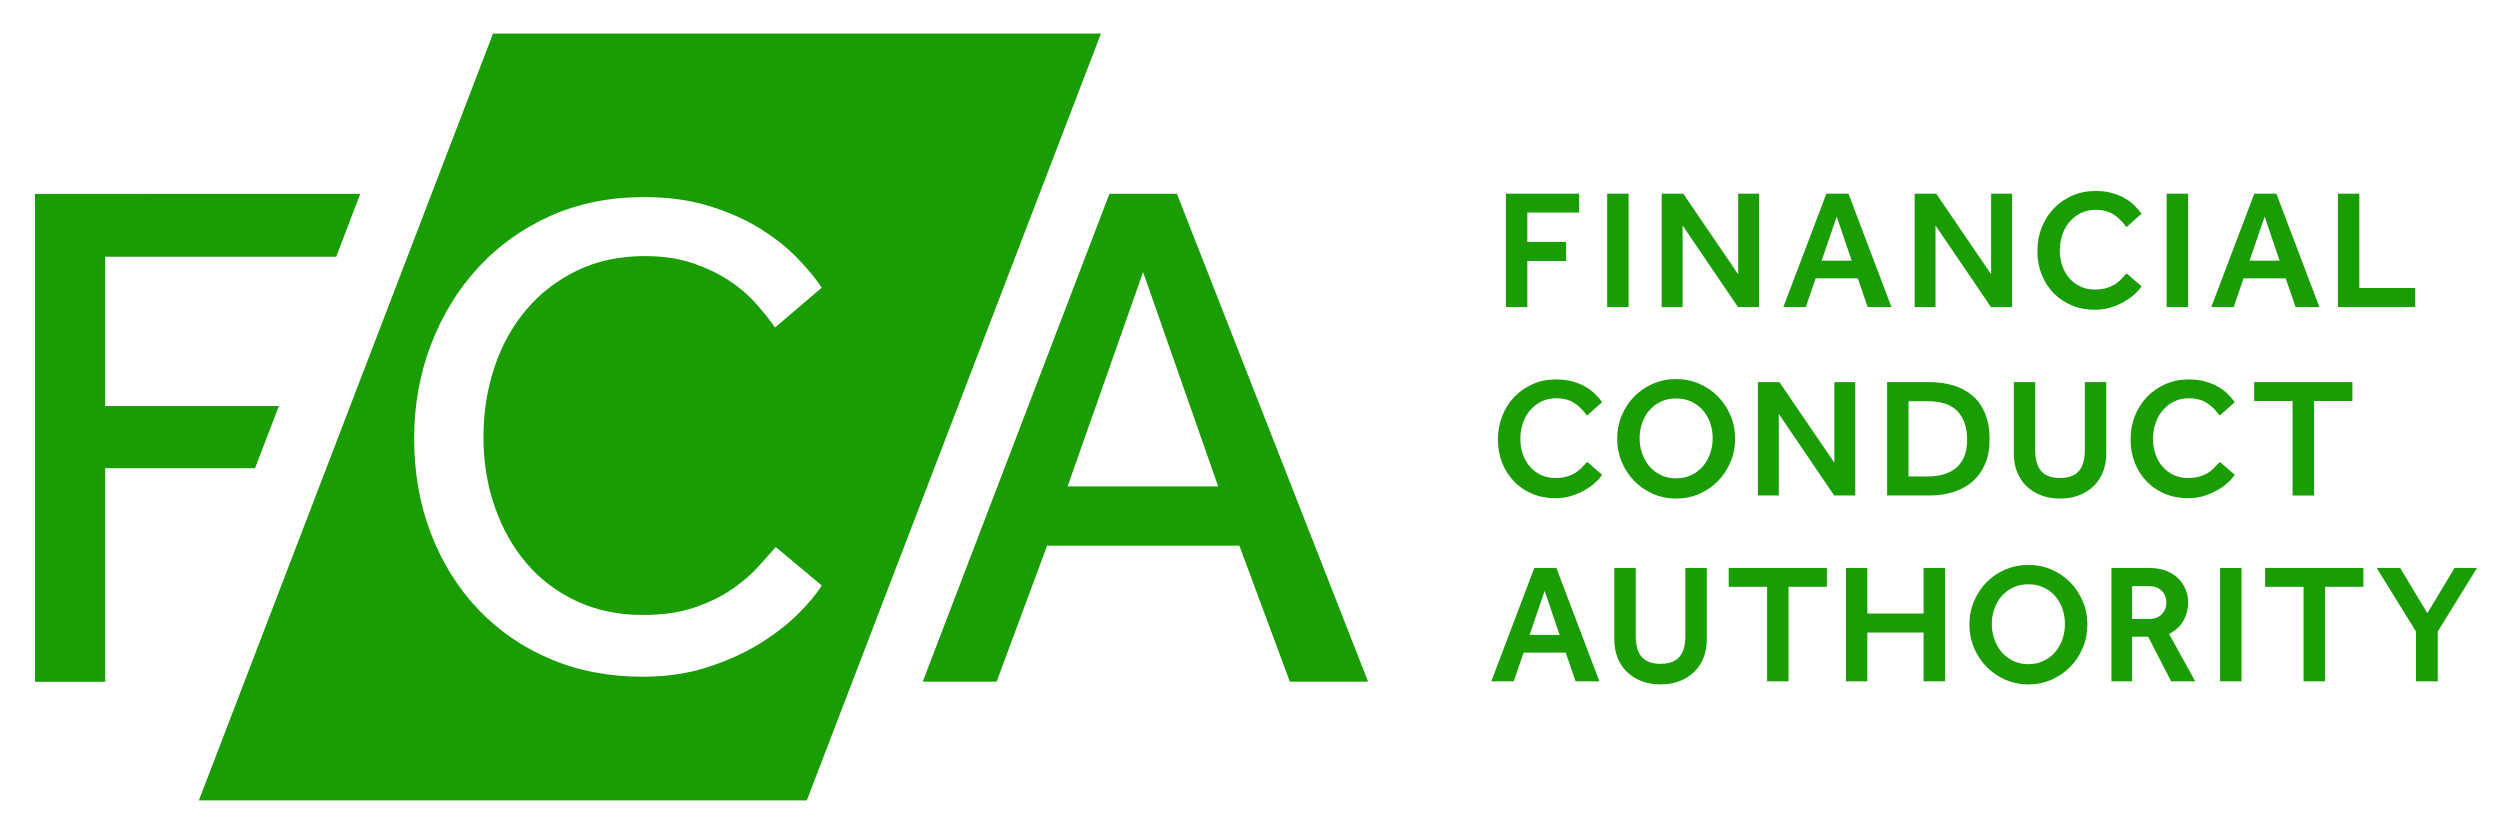
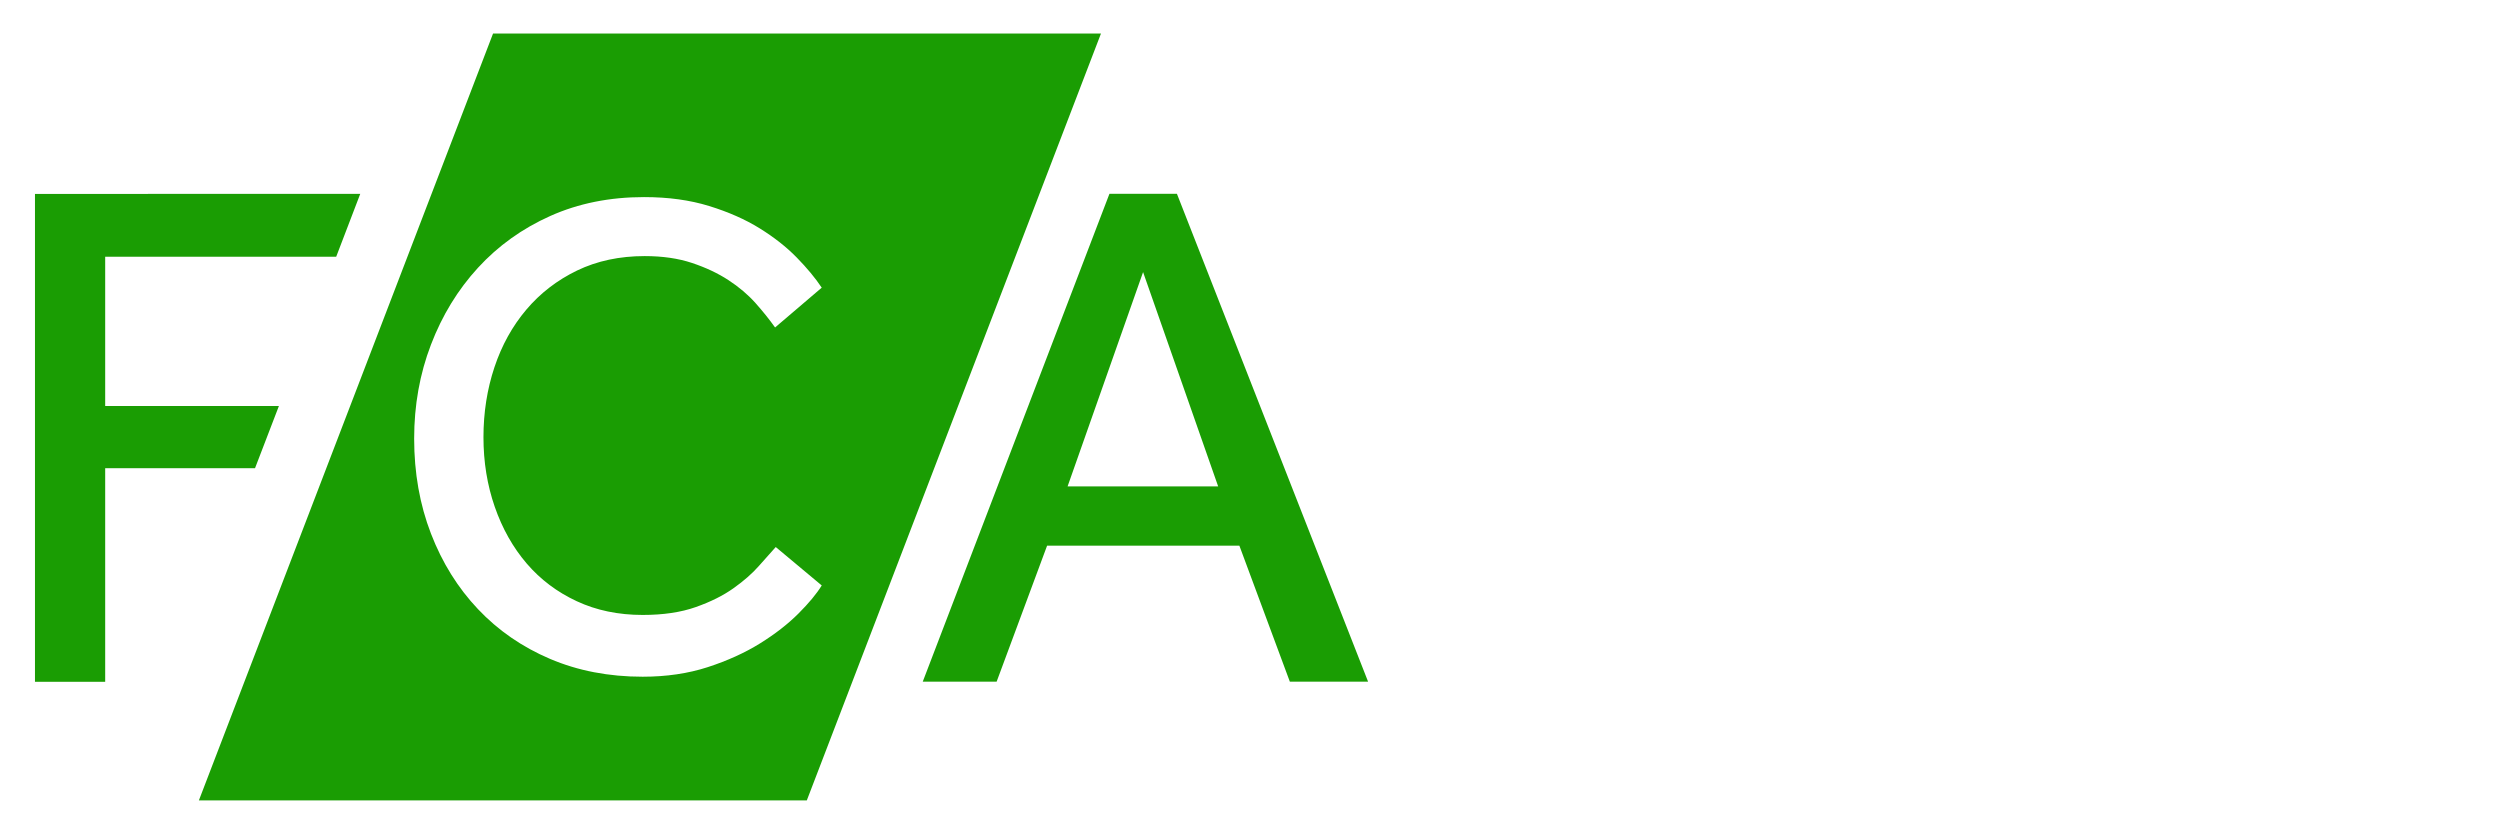
<svg xmlns="http://www.w3.org/2000/svg" width="172" height="57" viewBox="0 0 172 57" fill="none">
  <path d="M33.921 2.309L13.684 55.066H55.509L75.746 2.309H33.921ZM76.329 13.335L63.484 46.901H68.567L72.04 37.542H85.269L88.742 46.901H94.125L80.973 13.335H76.329ZM24.785 13.337L2.406 13.342V46.91H7.237V32.213H17.545L19.188 27.934H7.237V17.664H23.13L24.785 13.337ZM44.308 13.56C45.975 13.56 47.472 13.765 48.792 14.175C50.115 14.583 51.272 15.094 52.263 15.708C53.254 16.322 54.105 16.99 54.812 17.714C55.521 18.438 56.095 19.13 56.535 19.791L53.325 22.53C52.947 21.996 52.499 21.436 51.981 20.853C51.462 20.271 50.839 19.744 50.116 19.272C49.392 18.8 48.557 18.407 47.612 18.092C46.67 17.777 45.583 17.619 44.356 17.619C42.625 17.619 41.075 17.951 39.705 18.611C38.337 19.272 37.172 20.168 36.212 21.302C35.253 22.435 34.52 23.756 34.017 25.267C33.514 26.778 33.262 28.384 33.262 30.082C33.262 31.783 33.522 33.38 34.041 34.874C34.561 36.369 35.293 37.668 36.236 38.769C37.181 39.87 38.328 40.735 39.682 41.364C41.035 41.995 42.546 42.308 44.214 42.308C45.63 42.308 46.85 42.128 47.873 41.765C48.896 41.404 49.761 40.972 50.469 40.467C51.177 39.964 51.759 39.453 52.215 38.934C52.671 38.415 53.057 37.982 53.371 37.636L56.535 40.279C56.189 40.845 55.654 41.491 54.93 42.215C54.206 42.938 53.325 43.623 52.287 44.268C51.248 44.913 50.052 45.456 48.699 45.897C47.346 46.337 45.85 46.558 44.214 46.558C41.885 46.558 39.76 46.147 37.841 45.33C35.922 44.512 34.27 43.372 32.885 41.908C31.5 40.444 30.422 38.714 29.651 36.715C28.879 34.716 28.494 32.536 28.494 30.176C28.494 27.879 28.879 25.724 29.651 23.71C30.422 21.696 31.5 19.933 32.885 18.423C34.27 16.912 35.93 15.723 37.864 14.857C39.8 13.992 41.948 13.56 44.308 13.56ZM78.644 18.72L83.81 33.466H73.449L78.644 18.72Z" fill="#1A9D03" />
-   <path d="M144.181 13.139C143.589 13.139 143.048 13.247 142.556 13.466C142.065 13.684 141.642 13.982 141.287 14.355C140.932 14.729 140.657 15.165 140.463 15.664C140.268 16.163 140.171 16.697 140.171 17.266C140.171 17.851 140.268 18.388 140.463 18.88C140.657 19.371 140.931 19.798 141.282 20.161C141.632 20.523 142.051 20.806 142.533 21.008C143.017 21.212 143.55 21.311 144.135 21.311C144.509 21.311 144.863 21.261 145.199 21.16C145.534 21.058 145.842 20.928 146.123 20.768C146.404 20.609 146.647 20.434 146.855 20.247C147.061 20.06 147.222 19.878 147.339 19.699L146.31 18.809C146.216 18.904 146.113 19.015 146 19.143C145.886 19.272 145.746 19.394 145.579 19.512C145.411 19.629 145.209 19.727 144.97 19.804C144.733 19.882 144.447 19.922 144.112 19.922C143.745 19.922 143.416 19.85 143.124 19.71C142.831 19.569 142.58 19.378 142.369 19.136C142.159 18.895 141.997 18.611 141.884 18.283C141.77 17.956 141.715 17.605 141.715 17.231C141.715 16.857 141.77 16.5 141.884 16.161C141.997 15.822 142.161 15.526 142.376 15.272C142.59 15.02 142.849 14.816 143.153 14.664C143.458 14.512 143.799 14.437 144.181 14.437C144.68 14.437 145.096 14.545 145.427 14.764C145.759 14.981 146.048 15.271 146.297 15.628L147.339 14.705C147.183 14.487 147.004 14.283 146.801 14.091C146.598 13.899 146.366 13.734 146.105 13.594C145.844 13.453 145.553 13.343 145.234 13.261C144.914 13.18 144.563 13.139 144.181 13.139ZM103.606 13.326V21.125H105.079V17.956H107.745V16.646H105.079V14.624H108.646V13.326H103.606ZM110.574 13.326V21.125H112.047V13.326H110.574ZM114.324 13.326V21.125H115.763V15.512L119.574 21.125H121.024V13.326H119.586V18.868L115.809 13.326H114.324ZM125.654 13.326L122.696 21.125H124.239L124.918 19.149H127.817L128.496 21.125H130.133L127.174 13.326H125.654ZM131.727 13.326V21.125H133.164V15.512L136.977 21.125H138.427V13.326H136.989V18.868L133.212 13.326H131.727ZM149.065 13.326V21.125H150.537V13.326H149.065ZM155.095 13.326L152.137 21.125H153.679L154.358 19.149H157.257L157.936 21.125H159.574L156.614 13.326H155.095ZM160.85 13.326V21.125H166.169V19.815H162.322V13.326H160.85ZM126.367 14.905L127.397 17.933H125.328L126.367 14.905ZM155.808 14.905L156.836 17.933H154.767L155.808 14.905ZM115.319 26.08C114.75 26.08 114.218 26.187 113.723 26.401C113.228 26.615 112.8 26.908 112.437 27.279C112.075 27.649 111.788 28.084 111.577 28.582C111.367 29.081 111.262 29.615 111.262 30.183C111.262 30.754 111.367 31.288 111.577 31.786C111.788 32.285 112.076 32.721 112.442 33.097C112.808 33.47 113.238 33.764 113.73 33.979C114.22 34.194 114.75 34.3 115.319 34.3C115.889 34.3 116.419 34.194 116.911 33.979C117.401 33.764 117.829 33.47 118.196 33.097C118.562 32.721 118.85 32.285 119.06 31.786C119.272 31.288 119.377 30.754 119.377 30.183C119.377 29.615 119.272 29.081 119.06 28.582C118.85 28.084 118.562 27.649 118.196 27.279C117.829 26.908 117.401 26.615 116.911 26.401C116.419 26.187 115.889 26.08 115.319 26.08ZM107.068 26.104C106.476 26.104 105.934 26.212 105.443 26.431C104.952 26.649 104.529 26.947 104.174 27.32C103.818 27.694 103.544 28.131 103.35 28.629C103.155 29.129 103.056 29.662 103.056 30.231C103.056 30.816 103.155 31.354 103.35 31.845C103.544 32.337 103.817 32.763 104.168 33.126C104.518 33.488 104.936 33.771 105.419 33.973C105.902 34.177 106.437 34.277 107.021 34.277C107.395 34.277 107.75 34.226 108.086 34.125C108.421 34.023 108.728 33.894 109.009 33.733C109.289 33.574 109.532 33.4 109.739 33.213C109.946 33.026 110.108 32.843 110.224 32.664L109.197 31.774C109.103 31.869 109 31.98 108.887 32.108C108.773 32.237 108.633 32.359 108.465 32.477C108.298 32.594 108.096 32.692 107.857 32.769C107.62 32.847 107.332 32.885 106.997 32.885C106.631 32.885 106.302 32.815 106.011 32.675C105.718 32.534 105.466 32.345 105.255 32.102C105.045 31.861 104.883 31.576 104.771 31.248C104.657 30.921 104.6 30.57 104.6 30.196C104.6 29.822 104.657 29.465 104.771 29.125C104.883 28.787 105.046 28.491 105.261 28.237C105.475 27.985 105.734 27.781 106.039 27.629C106.343 27.477 106.685 27.402 107.068 27.402C107.566 27.402 107.981 27.511 108.313 27.729C108.644 27.947 108.935 28.236 109.184 28.593L110.224 27.671C110.069 27.452 109.89 27.248 109.688 27.056C109.485 26.865 109.252 26.7 108.992 26.56C108.73 26.419 108.44 26.307 108.121 26.226C107.801 26.145 107.45 26.104 107.068 26.104ZM150.594 26.104C150.002 26.104 149.46 26.212 148.97 26.431C148.478 26.649 148.054 26.947 147.7 27.32C147.345 27.694 147.071 28.131 146.876 28.629C146.682 29.129 146.584 29.662 146.584 30.231C146.584 30.816 146.682 31.354 146.876 31.845C147.071 32.337 147.343 32.763 147.695 33.126C148.045 33.488 148.463 33.771 148.945 33.973C149.429 34.177 149.964 34.277 150.548 34.277C150.922 34.277 151.277 34.226 151.613 34.125C151.947 34.023 152.255 33.894 152.535 33.733C152.816 33.574 153.06 33.4 153.267 33.213C153.474 33.026 153.636 32.843 153.752 32.664L152.723 31.774C152.63 31.869 152.525 31.98 152.413 32.108C152.3 32.237 152.159 32.359 151.992 32.477C151.825 32.594 151.622 32.692 151.383 32.769C151.146 32.847 150.86 32.885 150.525 32.885C150.159 32.885 149.828 32.815 149.536 32.675C149.244 32.534 148.993 32.345 148.783 32.102C148.572 31.861 148.41 31.576 148.297 31.248C148.183 30.921 148.127 30.57 148.127 30.196C148.127 29.822 148.183 29.465 148.297 29.125C148.41 28.787 148.574 28.491 148.788 28.237C149.003 27.985 149.261 27.781 149.565 27.629C149.869 27.477 150.212 27.402 150.594 27.402C151.093 27.402 151.508 27.511 151.839 27.729C152.171 27.947 152.461 28.236 152.711 28.593L153.752 27.671C153.596 27.452 153.417 27.248 153.214 27.056C153.011 26.865 152.779 26.7 152.517 26.56C152.257 26.419 151.966 26.307 151.646 26.226C151.327 26.145 150.976 26.104 150.594 26.104ZM120.942 26.291V34.09H122.38V28.477L126.192 34.09H127.643V26.291H126.204V31.834L122.427 26.291H120.942ZM129.833 26.291V34.09H132.733C133.333 34.09 133.886 34.01 134.393 33.85C134.899 33.691 135.338 33.45 135.709 33.126C136.079 32.803 136.367 32.4 136.573 31.921C136.78 31.442 136.883 30.878 136.883 30.231C136.883 29.553 136.783 28.965 136.58 28.467C136.377 27.967 136.091 27.557 135.725 27.238C135.359 26.918 134.922 26.68 134.416 26.524C133.909 26.369 133.352 26.291 132.743 26.291H129.833ZM138.549 26.291V31.212C138.549 31.65 138.619 32.056 138.759 32.431C138.9 32.805 139.107 33.128 139.379 33.405C139.652 33.682 139.986 33.901 140.378 34.061C140.772 34.221 141.223 34.301 141.73 34.301C142.236 34.301 142.687 34.221 143.08 34.061C143.474 33.901 143.807 33.682 144.08 33.405C144.352 33.128 144.559 32.805 144.7 32.431C144.84 32.056 144.91 31.65 144.91 31.212V26.291H143.435V30.956C143.435 31.252 143.407 31.52 143.348 31.757C143.29 31.994 143.195 32.197 143.062 32.365C142.929 32.533 142.754 32.662 142.536 32.752C142.317 32.841 142.049 32.885 141.73 32.885C141.41 32.885 141.139 32.841 140.922 32.752C140.703 32.662 140.528 32.533 140.396 32.365C140.263 32.197 140.168 31.994 140.109 31.757C140.051 31.52 140.022 31.252 140.022 30.956V26.291H138.549ZM155.087 26.291V27.589H157.729V34.091H159.202V27.589H161.845V26.291H155.087ZM115.319 27.414C115.702 27.414 116.047 27.486 116.36 27.63C116.671 27.774 116.937 27.971 117.155 28.221C117.373 28.47 117.54 28.76 117.657 29.091C117.775 29.423 117.833 29.777 117.833 30.15C117.833 30.517 117.775 30.866 117.657 31.202C117.54 31.536 117.373 31.831 117.155 32.085C116.937 32.337 116.671 32.539 116.36 32.687C116.047 32.835 115.702 32.91 115.319 32.91C114.929 32.91 114.581 32.835 114.273 32.687C113.965 32.539 113.701 32.337 113.484 32.085C113.265 31.831 113.097 31.536 112.98 31.202C112.863 30.866 112.805 30.517 112.805 30.15C112.805 29.777 112.863 29.423 112.98 29.091C113.097 28.76 113.265 28.47 113.484 28.221C113.701 27.971 113.965 27.774 114.273 27.63C114.581 27.486 114.929 27.414 115.319 27.414ZM131.305 27.601H132.603C133.563 27.601 134.259 27.838 134.691 28.313C135.124 28.79 135.34 29.436 135.34 30.255C135.34 31.081 135.106 31.709 134.638 32.137C134.171 32.566 133.492 32.78 132.603 32.78H131.305V27.601ZM139.552 38.866C138.983 38.866 138.453 38.974 137.957 39.187C137.462 39.401 137.033 39.693 136.671 40.063C136.308 40.433 136.022 40.869 135.811 41.368C135.6 41.866 135.496 42.4 135.496 42.969C135.496 43.538 135.6 44.072 135.811 44.572C136.022 45.07 136.309 45.506 136.676 45.881C137.043 46.255 137.471 46.549 137.962 46.764C138.453 46.978 138.983 47.087 139.552 47.087C140.121 47.087 140.652 46.978 141.143 46.764C141.634 46.549 142.063 46.255 142.43 45.881C142.796 45.506 143.085 45.07 143.296 44.572C143.506 44.072 143.611 43.538 143.611 42.969C143.611 42.4 143.506 41.866 143.296 41.368C143.085 40.869 142.796 40.433 142.43 40.063C142.063 39.693 141.634 39.401 141.143 39.187C140.652 38.974 140.121 38.866 139.552 38.866ZM105.56 39.076L102.602 46.875H104.144L104.823 44.9H107.722L108.401 46.875H110.039L107.079 39.076H105.56ZM111.065 39.076V43.998C111.065 44.435 111.135 44.842 111.275 45.215C111.416 45.589 111.623 45.914 111.895 46.191C112.168 46.467 112.502 46.686 112.895 46.846C113.289 47.005 113.739 47.085 114.246 47.085C114.752 47.085 115.203 47.005 115.596 46.846C115.99 46.686 116.324 46.467 116.597 46.191C116.87 45.914 117.076 45.589 117.217 45.215C117.357 44.842 117.426 44.435 117.426 43.998V39.076H115.952V43.742C115.952 44.038 115.924 44.304 115.865 44.542C115.807 44.779 115.712 44.983 115.579 45.151C115.447 45.318 115.271 45.446 115.053 45.536C114.834 45.626 114.565 45.671 114.246 45.671C113.926 45.671 113.656 45.626 113.439 45.536C113.22 45.446 113.045 45.318 112.913 45.151C112.78 44.983 112.685 44.779 112.626 44.542C112.568 44.304 112.539 44.038 112.539 43.742V39.076H111.065ZM118.935 39.076V40.373H121.578V46.875H123.05V40.373H125.693V39.076H118.935ZM127 39.076V46.875H128.473V43.52H132.343V46.875H133.816V39.076H132.343V42.209H128.473V39.076H127ZM145.267 39.076V46.875H146.683V43.801H147.792L149.372 46.875H151.032L149.231 43.614C149.675 43.386 150.006 43.084 150.22 42.706C150.434 42.329 150.542 41.894 150.542 41.402C150.542 41.153 150.491 40.892 150.394 40.62C150.297 40.347 150.144 40.095 149.933 39.865C149.722 39.635 149.446 39.446 149.103 39.297C148.76 39.15 148.343 39.076 147.853 39.076H145.267ZM155.84 39.076V40.373H158.485V46.875H159.958V40.373H162.6V39.076H155.84ZM163.518 39.076L166.22 43.45V46.875H167.717V43.45L170.417 39.076H168.873L167.003 42.186L165.131 39.076H163.518ZM152.741 39.077V46.875H154.215V39.077H152.741ZM139.552 40.199C139.934 40.199 140.282 40.271 140.594 40.415C140.906 40.559 141.17 40.756 141.388 41.005C141.607 41.254 141.775 41.545 141.893 41.876C142.009 42.208 142.067 42.561 142.067 42.935C142.067 43.302 142.009 43.652 141.893 43.988C141.775 44.322 141.607 44.617 141.388 44.87C141.17 45.123 140.906 45.323 140.594 45.471C140.282 45.62 139.934 45.694 139.552 45.694C139.162 45.694 138.814 45.62 138.505 45.471C138.198 45.323 137.936 45.123 137.717 44.87C137.5 44.617 137.331 44.322 137.214 43.988C137.097 43.652 137.038 43.302 137.038 42.935C137.038 42.561 137.097 42.208 137.214 41.876C137.331 41.545 137.5 41.254 137.717 41.005C137.936 40.756 138.198 40.559 138.505 40.415C138.814 40.271 139.162 40.199 139.552 40.199ZM146.683 40.327H147.864C148.215 40.327 148.499 40.432 148.717 40.643C148.935 40.853 149.044 41.126 149.044 41.461C149.044 41.773 148.94 42.039 148.734 42.257C148.528 42.475 148.238 42.584 147.864 42.584H146.683V40.327ZM106.273 40.654L107.302 43.683H105.233L106.273 40.654Z" fill="#1A9D03" />
</svg>